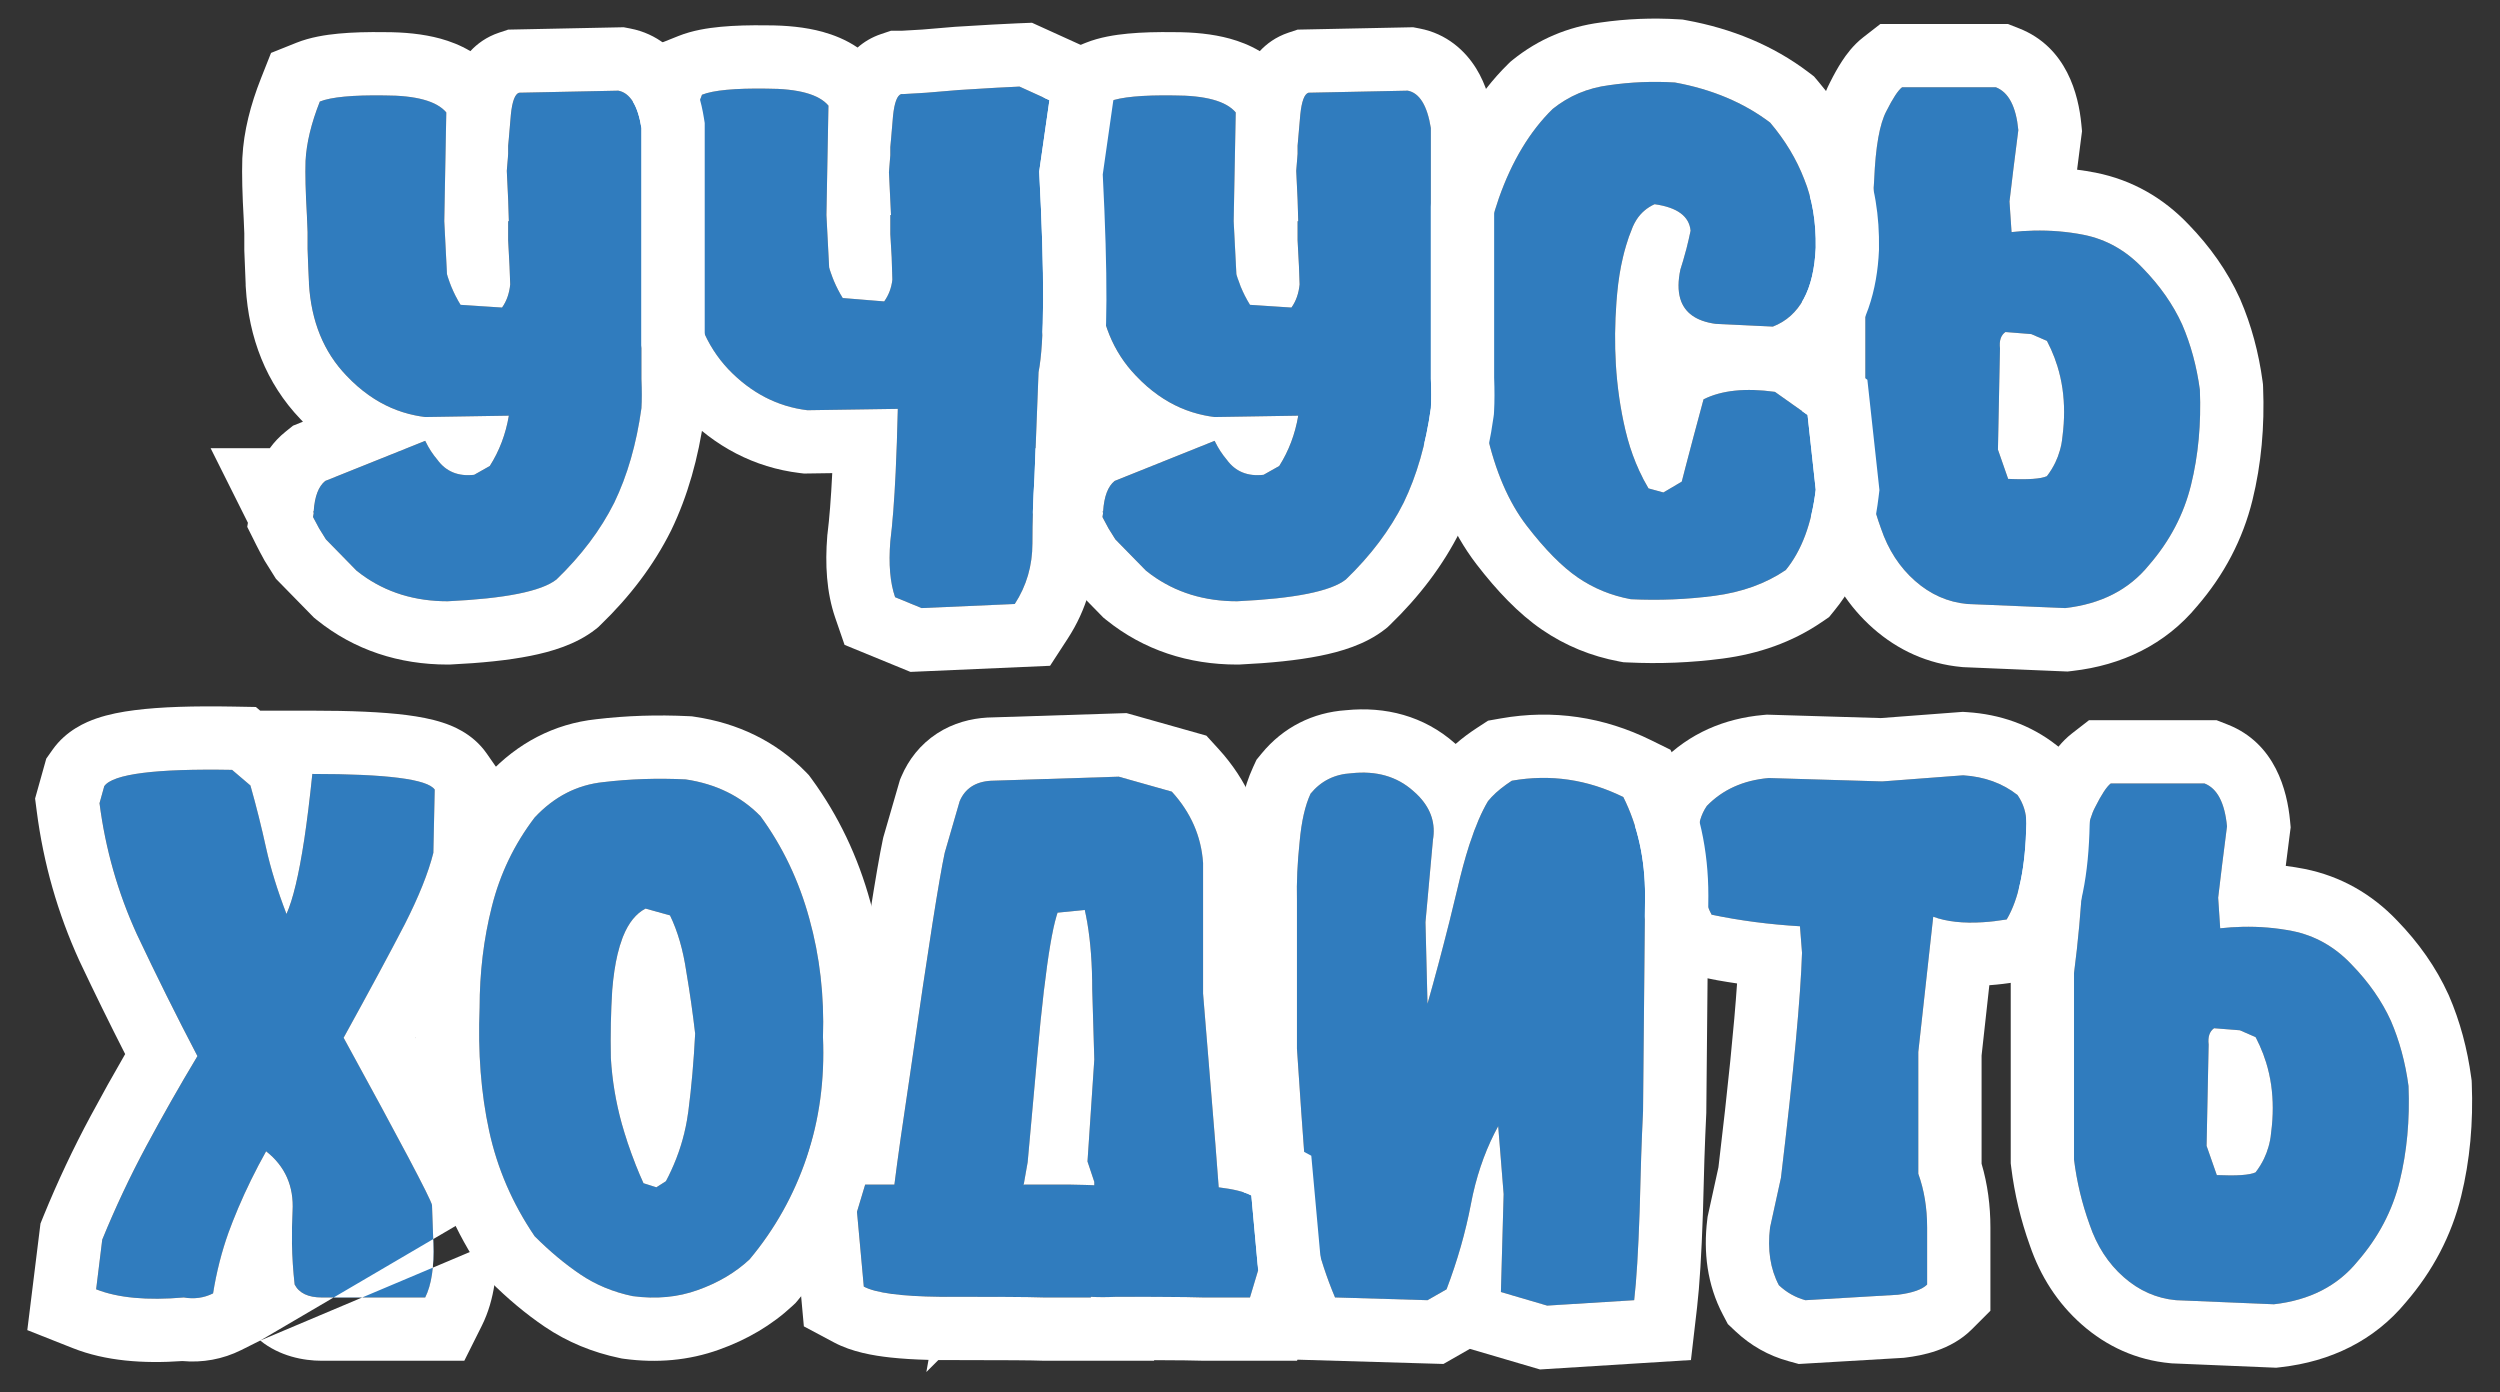
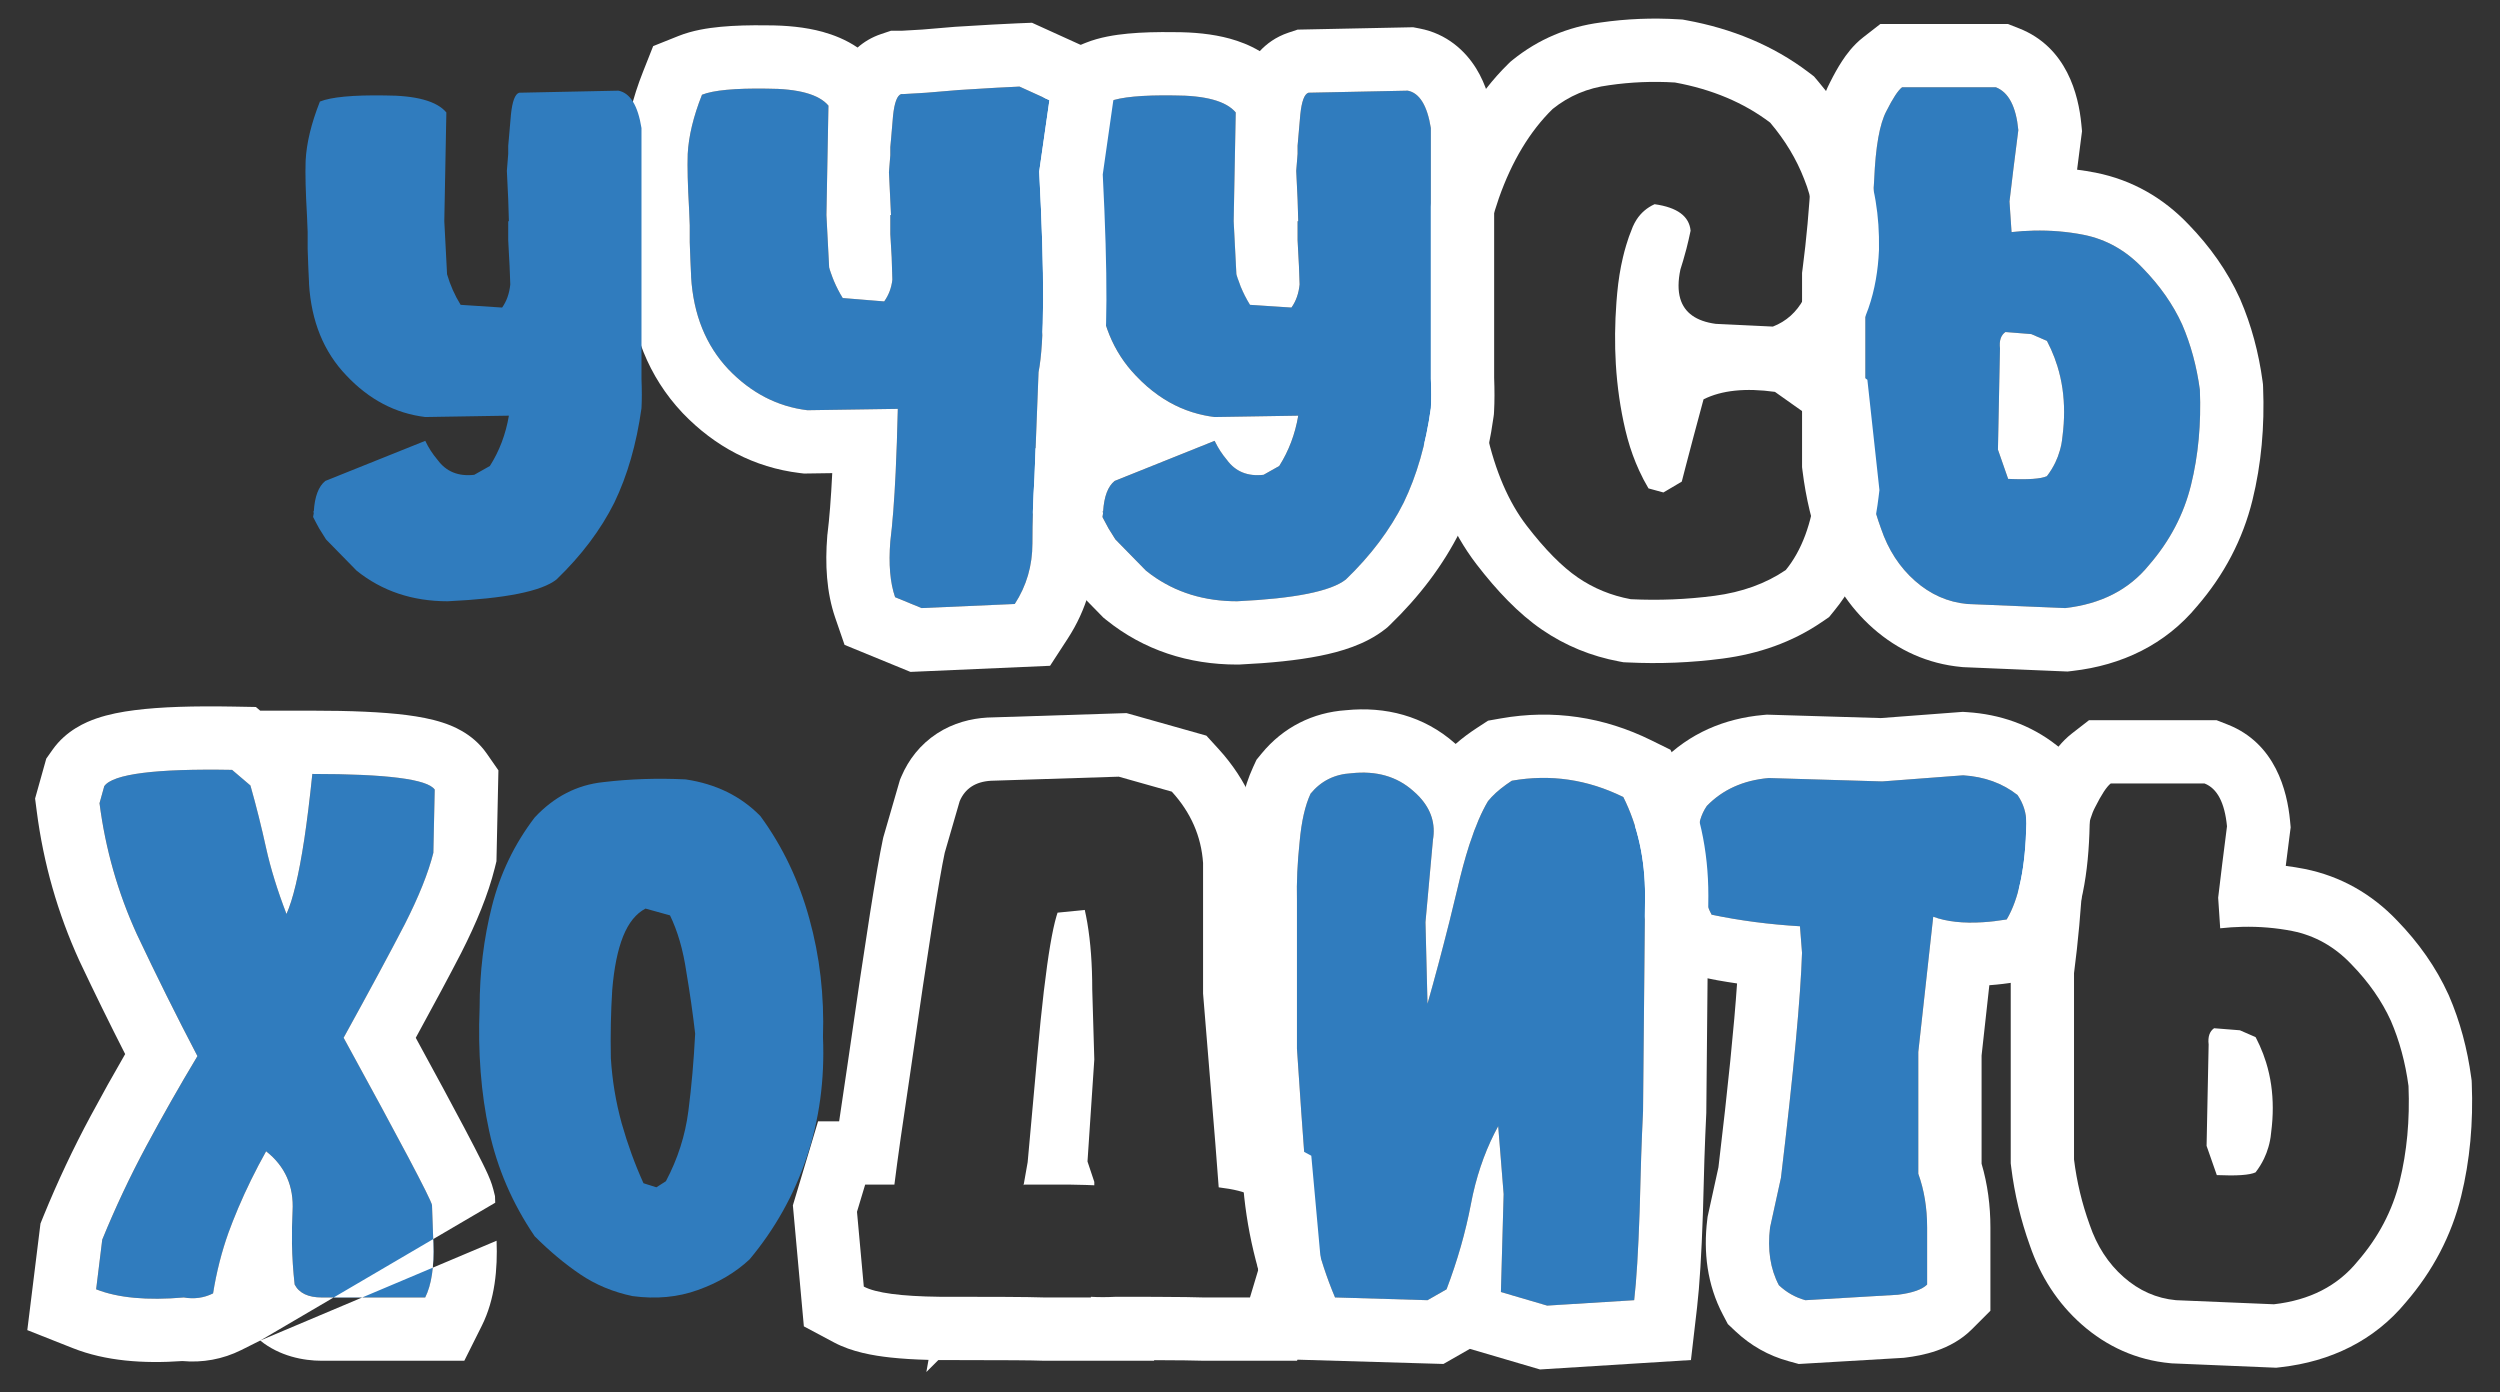
<svg xmlns="http://www.w3.org/2000/svg" width="79" height="44" viewBox="0 0 79 44" fill="none">
  <rect x="0" y="0" width="79" height="44" fill="#333333" stroke="none" />
-   <path d="M71.275 37.047C71.562 36.675 71.727 36.252 71.769 35.779C71.913 34.662 71.748 33.66 71.275 32.772L70.781 32.557L69.965 32.492C69.822 32.592 69.764 32.764 69.793 33.008L69.728 36.209L70.051 37.133C70.681 37.161 71.089 37.133 71.275 37.047ZM75.551 32.256C75.823 32.886 76.009 33.574 76.109 34.318C76.152 35.393 76.059 36.395 75.83 37.326C75.601 38.257 75.157 39.102 74.498 39.861C73.868 40.635 72.987 41.086 71.856 41.215L68.762 41.086C68.146 41.029 67.594 40.785 67.107 40.355C66.62 39.926 66.262 39.374 66.033 38.701C65.79 38.028 65.625 37.34 65.539 36.639V30.752C65.668 29.764 65.761 28.74 65.818 27.68C65.861 26.634 65.99 25.911 66.205 25.51C66.406 25.109 66.57 24.858 66.699 24.758H69.664C70.065 24.915 70.301 25.366 70.373 26.111C70.273 26.885 70.18 27.637 70.094 28.367L70.158 29.334C70.946 29.248 71.705 29.277 72.436 29.42C73.152 29.563 73.775 29.914 74.305 30.473C74.849 31.031 75.264 31.626 75.551 32.256Z" fill="#307CBE" />
  <path fill-rule="evenodd" clip-rule="evenodd" d="M72.436 29.42C71.922 29.319 71.394 29.275 70.852 29.288C70.623 29.293 70.392 29.308 70.158 29.334L70.094 28.367C70.134 28.023 70.176 27.673 70.22 27.319C70.269 26.922 70.32 26.52 70.373 26.111C70.301 25.366 70.065 24.915 69.664 24.758H66.699C66.57 24.858 66.406 25.109 66.205 25.51C65.99 25.911 65.861 26.634 65.818 27.68C65.761 28.74 65.668 29.764 65.539 30.752V36.639C65.625 37.34 65.79 38.028 66.033 38.701C66.262 39.374 66.62 39.926 67.107 40.355C67.594 40.785 68.146 41.029 68.762 41.086L71.856 41.215C72.987 41.086 73.868 40.635 74.498 39.861C75.157 39.102 75.601 38.257 75.83 37.326C76.059 36.395 76.152 35.393 76.109 34.318C76.009 33.574 75.823 32.886 75.551 32.256C75.264 31.626 74.849 31.031 74.305 30.473C73.775 29.914 73.152 29.563 72.436 29.42ZM75.746 29.086C74.95 28.251 73.967 27.687 72.828 27.459L72.82 27.457C72.625 27.419 72.428 27.387 72.23 27.362C72.271 27.035 72.313 26.704 72.356 26.368L72.385 26.145L72.364 25.92C72.275 25.001 71.908 23.491 70.395 22.896L70.043 22.758H66.013L65.471 23.179C65.145 23.433 64.927 23.74 64.808 23.923C64.671 24.131 64.544 24.362 64.427 24.595C63.99 25.43 63.864 26.547 63.821 27.584C63.766 28.592 63.677 29.562 63.556 30.493L63.539 30.622V36.761L63.554 36.882C63.658 37.729 63.856 38.557 64.146 39.364C64.477 40.328 65.016 41.178 65.784 41.855C66.572 42.55 67.517 42.979 68.576 43.077L68.627 43.082L71.927 43.22L72.082 43.202C73.642 43.024 75.022 42.37 76.028 41.15C76.874 40.168 77.466 39.049 77.772 37.804C78.051 36.67 78.157 35.478 78.108 34.238L78.104 34.145L78.091 34.051C77.969 33.142 77.738 32.276 77.387 31.463L77.379 31.445L77.371 31.428C76.98 30.567 76.427 29.787 75.746 29.086ZM69.728 36.209L70.051 37.133C70.681 37.161 71.089 37.133 71.275 37.047C71.382 36.909 71.471 36.764 71.544 36.612C71.6 36.495 71.646 36.374 71.682 36.248C71.702 36.18 71.719 36.111 71.732 36.041C71.739 36.006 71.745 35.97 71.751 35.934C71.758 35.883 71.765 35.831 71.769 35.779C71.837 35.255 71.836 34.756 71.768 34.282C71.733 34.038 71.679 33.801 71.608 33.57C71.552 33.389 71.485 33.213 71.407 33.04C71.376 32.969 71.342 32.899 71.306 32.83C71.296 32.81 71.286 32.791 71.275 32.772L70.781 32.557L69.965 32.492C69.822 32.592 69.764 32.764 69.793 33.008L69.728 36.209Z" fill="white" />
  <path d="M57.051 41.086C56.736 41 56.457 40.842 56.213 40.613C55.941 40.098 55.848 39.489 55.934 38.787L56.278 37.219C56.679 33.867 56.901 31.497 56.944 30.107L56.88 29.27C55.906 29.212 54.974 29.09 54.087 28.904C53.743 28.245 53.599 27.422 53.657 26.434C53.657 26.061 53.75 25.739 53.936 25.467C54.437 24.951 55.089 24.658 55.891 24.586L59.479 24.693L62.036 24.5C62.709 24.543 63.282 24.751 63.755 25.123C63.941 25.395 64.034 25.696 64.034 26.025C64.005 27.4 63.797 28.41 63.411 29.055C62.451 29.212 61.678 29.184 61.09 28.969L60.618 33.244V37.09C60.804 37.605 60.897 38.171 60.897 38.787C60.897 39.389 60.897 39.99 60.897 40.592C60.739 40.749 60.431 40.857 59.973 40.914L57.051 41.086Z" fill="#307CBE" />
  <path fill-rule="evenodd" clip-rule="evenodd" d="M56.841 43.102L56.525 43.015C55.886 42.841 55.319 42.518 54.843 42.07L54.6 41.841L54.445 41.547C53.945 40.599 53.824 39.563 53.949 38.544L53.96 38.451L54.303 36.885C54.607 34.339 54.8 32.412 54.891 31.077C54.48 31.017 54.075 30.945 53.676 30.862L52.751 30.668L52.313 29.829C51.764 28.776 51.593 27.584 51.657 26.37C51.668 25.669 51.856 24.965 52.285 24.337L52.382 24.196L52.502 24.073C53.377 23.172 54.495 22.703 55.713 22.594L55.832 22.583L59.433 22.691L62.024 22.495L62.163 22.504C63.19 22.57 64.163 22.899 64.992 23.552L65.232 23.741L65.405 23.994C65.819 24.598 66.034 25.292 66.034 26.025V26.046L66.033 26.067C66.002 27.544 65.786 28.983 65.126 30.084L64.649 30.878L63.735 31.028C63.446 31.076 63.154 31.112 62.863 31.133L62.618 33.354V36.773C62.809 37.422 62.897 38.097 62.897 38.787V41.42L62.311 42.006C61.643 42.674 60.73 42.835 60.221 42.899L60.156 42.907L56.841 43.102ZM60.618 37.09V33.244L61.09 28.969C61.516 29.125 62.04 29.182 62.661 29.142C62.897 29.127 63.147 29.098 63.411 29.055C63.797 28.41 64.005 27.4 64.034 26.025C64.034 25.696 63.941 25.395 63.754 25.123C63.282 24.751 62.709 24.543 62.036 24.5L59.479 24.693L55.891 24.586C55.089 24.657 54.437 24.951 53.936 25.467C53.75 25.739 53.657 26.061 53.657 26.433C53.599 27.422 53.743 28.245 54.087 28.904C54.974 29.09 55.906 29.212 56.879 29.27L56.944 30.107C56.901 31.497 56.679 33.867 56.278 37.219L55.934 38.787C55.848 39.489 55.941 40.098 56.213 40.613C56.457 40.842 56.736 41 57.051 41.086L59.973 40.914C60.431 40.857 60.739 40.749 60.897 40.592V38.787C60.897 38.171 60.804 37.605 60.618 37.09Z" fill="white" />
  <path d="M48.89 41.258L47.429 40.828L47.515 37.734L47.343 35.586C46.942 36.316 46.656 37.133 46.484 38.035C46.312 38.937 46.054 39.84 45.711 40.742L45.109 41.086L42.187 41C41.657 39.739 41.349 38.443 41.263 37.111C41.163 35.779 41.07 34.454 40.984 33.137V28.453C40.97 27.88 40.998 27.257 41.07 26.584C41.127 25.954 41.242 25.452 41.414 25.08C41.743 24.679 42.173 24.464 42.703 24.435C43.491 24.349 44.142 24.536 44.658 24.994C45.173 25.438 45.381 25.954 45.281 26.541L45.045 29.14L45.109 31.719C45.438 30.558 45.754 29.348 46.054 28.088C46.341 26.842 46.663 25.918 47.021 25.316C47.193 25.101 47.444 24.887 47.773 24.672C48.991 24.457 50.165 24.629 51.297 25.187C51.755 26.104 51.984 27.142 51.984 28.303L51.92 35.113C51.877 35.987 51.841 37.047 51.812 38.293C51.769 39.539 51.712 40.47 51.64 41.086L48.89 41.258Z" fill="#307CBE" />
  <path fill-rule="evenodd" clip-rule="evenodd" d="M48.664 43.275L46.448 42.624L45.613 43.101L40.842 42.961L40.343 41.775C39.731 40.317 39.37 38.807 39.268 37.251C39.168 35.916 39.074 34.587 38.988 33.266L38.984 33.201V28.477C38.969 27.815 39.002 27.117 39.08 26.387C39.148 25.644 39.295 24.898 39.598 24.241L39.705 24.009L39.868 23.81C40.55 22.98 41.485 22.513 42.538 22.442C43.772 22.319 44.988 22.617 45.975 23.488C45.983 23.495 45.99 23.502 45.998 23.509C46.216 23.317 46.448 23.148 46.681 22.996L47.023 22.773L47.425 22.702C49.072 22.411 50.677 22.651 52.182 23.394L52.785 23.691L53.085 24.293C53.7 25.522 53.984 26.873 53.984 28.302V28.312L53.919 35.171L53.917 35.211C53.875 36.062 53.84 37.103 53.812 38.339L53.811 38.35L53.811 38.361C53.768 39.619 53.708 40.617 53.627 41.316L53.434 42.977L48.664 43.275ZM47.136 25.185C47.094 25.229 47.056 25.272 47.021 25.316C46.819 25.656 46.627 26.1 46.448 26.647C46.438 26.676 46.429 26.705 46.419 26.735C46.292 27.133 46.17 27.584 46.054 28.087C45.971 28.436 45.887 28.78 45.802 29.121C45.794 29.15 45.787 29.178 45.78 29.207C45.563 30.069 45.34 30.906 45.109 31.718L45.045 29.14L45.281 26.541C45.367 26.036 45.226 25.585 44.858 25.186C44.797 25.12 44.731 25.056 44.658 24.994C44.142 24.535 43.491 24.349 42.703 24.435C42.173 24.464 41.743 24.679 41.414 25.08C41.242 25.452 41.127 25.953 41.07 26.584C40.998 27.257 40.97 27.88 40.984 28.453V33.136C41.07 34.454 41.163 35.779 41.263 37.111C41.349 38.443 41.657 39.739 42.187 40.999L45.109 41.086L45.711 40.742C46.054 39.839 46.312 38.937 46.484 38.035C46.498 37.96 46.513 37.886 46.529 37.813C46.537 37.778 46.544 37.742 46.552 37.707C46.728 36.934 46.992 36.227 47.343 35.586L47.515 37.734L47.429 40.828L48.89 41.257L51.64 41.086C51.712 40.47 51.769 39.539 51.812 38.292C51.841 37.046 51.877 35.986 51.92 35.113L51.984 28.302C51.984 27.142 51.755 26.104 51.297 25.187C50.165 24.628 48.991 24.457 47.773 24.671C47.511 24.843 47.298 25.014 47.136 25.185Z" fill="white" />
-   <path d="M32.367 37.434H33.828C33.971 37.434 34.222 37.441 34.58 37.455V37.348L34.365 36.703L34.58 33.48L34.516 31.268C34.516 30.294 34.437 29.456 34.279 28.754L33.42 28.84C33.205 29.47 32.99 30.988 32.775 33.395L32.475 36.725L32.346 37.455L32.367 37.434ZM39.543 37.777L39.758 40.141L39.5 41H38.039C37.71 40.986 36.779 40.978 35.246 40.978C34.974 40.993 34.716 40.993 34.473 40.978V41H33.012C32.682 40.986 31.759 40.978 30.24 40.978C28.708 40.993 27.727 40.885 27.297 40.656L27.082 38.293L27.34 37.434H28.264C28.364 36.632 28.529 35.471 28.758 33.953C29.059 31.862 29.295 30.272 29.467 29.184C29.639 28.095 29.768 27.35 29.854 26.949L30.326 25.316C30.498 24.915 30.828 24.701 31.314 24.672L35.353 24.543L37.029 25.016C37.631 25.674 37.96 26.426 38.018 27.271V31.396C38.147 32.972 38.275 34.547 38.404 36.123L38.512 37.52C38.984 37.577 39.328 37.663 39.543 37.777Z" fill="#307CBE" />
  <path fill-rule="evenodd" clip-rule="evenodd" d="M32.474 36.725L32.345 37.455L32.367 37.434H33.828C33.928 37.434 34.083 37.437 34.29 37.444C34.318 37.445 34.347 37.446 34.377 37.447C34.441 37.45 34.508 37.452 34.58 37.455V37.348L34.365 36.703L34.58 33.48L34.515 31.268C34.515 30.475 34.463 29.773 34.359 29.16C34.335 29.02 34.308 28.885 34.279 28.754L33.419 28.84C33.407 28.875 33.395 28.914 33.383 28.955C33.253 29.398 33.122 30.169 32.992 31.268C32.99 31.282 32.988 31.297 32.986 31.312C32.917 31.902 32.847 32.585 32.778 33.36C32.777 33.372 32.776 33.383 32.775 33.395L32.474 36.725ZM31.647 40.981C31.255 40.98 30.786 40.979 30.24 40.979C30.049 40.98 29.866 40.98 29.692 40.978C28.471 40.964 27.672 40.857 27.296 40.656L27.081 38.293L27.339 37.434H28.263C28.363 36.632 28.528 35.471 28.757 33.953C29.058 31.862 29.294 30.272 29.466 29.184C29.638 28.095 29.767 27.35 29.853 26.949L30.326 25.317C30.497 24.915 30.827 24.701 31.314 24.672L35.353 24.543L37.029 25.016C37.63 25.674 37.96 26.427 38.017 27.271V31.396L38.404 36.123L38.511 37.52C38.984 37.577 39.328 37.663 39.542 37.777L39.757 40.141L39.499 41H38.038C37.809 40.99 37.287 40.984 36.472 40.98C36.118 40.979 35.71 40.979 35.246 40.979C34.973 40.993 34.716 40.993 34.472 40.979V41H33.011C32.9 40.995 32.72 40.991 32.472 40.988C32.251 40.985 31.976 40.983 31.647 40.981ZM36.472 42.981V43H32.968L32.924 42.998C32.65 42.986 31.782 42.979 30.249 42.979C30.043 42.98 29.844 42.98 29.651 42.978L29.273 43.356L29.341 42.972C28.901 42.961 28.498 42.936 28.137 42.897C27.599 42.838 26.925 42.725 26.355 42.421L25.402 41.913L25.055 38.089L25.851 35.434H26.517C26.593 34.907 26.68 34.316 26.779 33.661C27.079 31.571 27.317 29.973 27.491 28.872C27.662 27.788 27.799 26.992 27.897 26.53L27.912 26.461L28.439 24.642L28.487 24.529C28.711 24.006 29.078 23.526 29.609 23.179C30.128 22.841 30.688 22.705 31.197 22.675L31.223 22.674L35.598 22.534L38.121 23.246L38.506 23.667C39.395 24.641 39.923 25.814 40.013 27.136L40.017 27.204V31.315L40.398 35.969C40.427 35.983 40.455 35.998 40.484 36.013L41.437 36.521L41.784 40.345L40.987 43H37.995L37.952 42.998C37.76 42.99 37.275 42.984 36.472 42.981Z" fill="white" />
  <path d="M19.99 40.957C19.374 40.828 18.823 40.599 18.336 40.269C17.849 39.94 17.369 39.539 16.896 39.066C16.195 38.035 15.715 36.925 15.457 35.736C15.199 34.547 15.099 33.251 15.156 31.848C15.156 30.73 15.285 29.663 15.543 28.646C15.801 27.615 16.252 26.677 16.896 25.832C17.512 25.173 18.236 24.801 19.066 24.715C19.912 24.614 20.778 24.586 21.666 24.629C22.626 24.772 23.413 25.159 24.029 25.789C24.731 26.748 25.247 27.83 25.576 29.033C25.906 30.222 26.049 31.468 26.006 32.771C26.063 34.118 25.891 35.385 25.49 36.574C25.089 37.763 24.488 38.837 23.686 39.797C23.241 40.212 22.697 40.534 22.053 40.764C21.422 40.993 20.735 41.057 19.99 40.957ZM21.043 37.326C21.415 36.624 21.652 35.886 21.752 35.113C21.852 34.34 21.924 33.523 21.967 32.664C21.895 32.034 21.802 31.382 21.688 30.709C21.587 30.021 21.415 29.427 21.172 28.926L20.398 28.711C20.098 28.868 19.861 29.162 19.689 29.592C19.518 30.021 19.403 30.587 19.346 31.289C19.303 31.976 19.288 32.693 19.303 33.437C19.346 34.139 19.46 34.827 19.646 35.5C19.833 36.159 20.062 36.789 20.334 37.39L20.742 37.519L21.043 37.326Z" fill="#307CBE" />
-   <path fill-rule="evenodd" clip-rule="evenodd" d="M19.651 42.929L19.581 42.914C18.728 42.736 17.932 42.411 17.215 41.926C16.61 41.516 16.033 41.031 15.482 40.48L15.349 40.347L15.243 40.191C14.4 38.953 13.816 37.606 13.502 36.16C13.206 34.794 13.097 33.339 13.156 31.806C13.159 30.55 13.306 29.332 13.604 28.158C13.927 26.864 14.497 25.679 15.306 24.619L15.367 24.539L15.435 24.466C16.349 23.489 17.501 22.87 18.845 22.727C19.8 22.614 20.773 22.583 21.763 22.631L21.863 22.636L21.961 22.651C23.306 22.851 24.508 23.417 25.46 24.391L25.559 24.493L25.644 24.608C26.496 25.773 27.114 27.077 27.504 28.502C27.884 29.872 28.048 31.295 28.007 32.762C28.064 34.309 27.863 35.798 27.385 37.213C26.905 38.636 26.182 39.929 25.22 41.079L25.141 41.173L25.052 41.257C24.385 41.881 23.598 42.336 22.729 42.646C21.762 42.996 20.747 43.077 19.723 42.939L19.651 42.929ZM22.053 40.764C22.697 40.534 23.241 40.212 23.686 39.797C24.488 38.837 25.089 37.763 25.49 36.574C25.891 35.385 26.063 34.118 26.006 32.771C26.049 31.468 25.906 30.222 25.576 29.033C25.247 27.83 24.731 26.748 24.029 25.789C23.413 25.159 22.626 24.772 21.666 24.629C20.778 24.586 19.912 24.614 19.066 24.715C18.236 24.801 17.512 25.173 16.896 25.832C16.252 26.677 15.801 27.615 15.543 28.646C15.285 29.663 15.156 30.73 15.156 31.848C15.099 33.251 15.199 34.547 15.457 35.736C15.715 36.925 16.195 38.035 16.896 39.066C17.369 39.539 17.849 39.94 18.336 40.269C18.823 40.599 19.374 40.828 19.99 40.957C20.735 41.057 21.422 40.993 22.053 40.764ZM21.688 30.709C21.802 31.382 21.895 32.034 21.967 32.664C21.924 33.523 21.852 34.34 21.752 35.113C21.739 35.211 21.724 35.308 21.707 35.405C21.611 35.953 21.444 36.484 21.207 36.995C21.156 37.106 21.101 37.217 21.043 37.326L20.742 37.519L20.334 37.39C20.25 37.204 20.169 37.014 20.093 36.822C20 36.586 19.913 36.347 19.831 36.103C19.797 36 19.764 35.896 19.732 35.791C19.703 35.695 19.674 35.597 19.646 35.5C19.645 35.494 19.643 35.487 19.641 35.481C19.458 34.814 19.345 34.133 19.303 33.437C19.288 32.693 19.303 31.976 19.346 31.289C19.381 30.859 19.437 30.48 19.515 30.153C19.558 29.972 19.608 29.808 19.664 29.658C19.672 29.636 19.681 29.613 19.689 29.592C19.861 29.162 20.098 28.868 20.398 28.711L21.172 28.926C21.415 29.427 21.587 30.021 21.688 30.709Z" fill="white" />
  <path d="M5.811 41C4.65 41.1 3.727 41.014 3.039 40.742L3.232 39.173C3.648 38.157 4.113 37.168 4.629 36.209C5.145 35.249 5.682 34.304 6.24 33.373C5.581 32.112 4.944 30.83 4.328 29.527C3.727 28.209 3.333 26.827 3.146 25.381L3.297 24.843C3.569 24.457 4.915 24.285 7.336 24.328L7.916 24.822C8.102 25.481 8.267 26.14 8.41 26.798C8.553 27.443 8.768 28.138 9.055 28.882C9.37 28.181 9.642 26.705 9.871 24.457C12.22 24.457 13.509 24.621 13.738 24.951L13.695 26.949C13.538 27.579 13.237 28.331 12.793 29.205C12.349 30.064 11.704 31.26 10.859 32.793C12.664 36.087 13.595 37.849 13.652 38.078L13.695 39.281C13.724 40.026 13.638 40.599 13.438 41H10.172C9.742 41 9.456 40.864 9.312 40.591C9.227 39.832 9.205 39.059 9.248 38.271C9.291 37.483 9.012 36.853 8.41 36.38C7.995 37.125 7.644 37.863 7.357 38.593C7.071 39.309 6.863 40.069 6.734 40.871C6.448 41.014 6.14 41.057 5.811 41Z" fill="#307CBE" />
  <path fill-rule="evenodd" clip-rule="evenodd" d="M7.225 38.938C7.005 39.552 6.841 40.196 6.733 40.871C6.446 41.014 6.138 41.057 5.809 41C4.649 41.1 3.725 41.014 3.038 40.742L3.231 39.173C3.646 38.157 4.112 37.168 4.627 36.209C5.143 35.249 5.68 34.304 6.239 33.373C5.58 32.112 4.942 30.83 4.327 29.527C3.725 28.209 3.331 26.827 3.145 25.381L3.295 24.843C3.567 24.457 4.914 24.285 7.334 24.328L7.914 24.822C8.101 25.481 8.265 26.14 8.409 26.799C8.552 27.443 8.767 28.138 9.053 28.882C9.258 28.427 9.444 27.645 9.613 26.537C9.613 26.535 9.613 26.533 9.614 26.531C9.704 25.934 9.789 25.242 9.87 24.457C12.219 24.457 13.508 24.621 13.737 24.951L13.694 26.949C13.536 27.579 13.235 28.331 12.791 29.205C12.347 30.064 11.703 31.26 10.858 32.793C12.662 36.087 13.594 37.849 13.651 38.078L13.694 39.281C13.722 40.026 13.636 40.599 13.436 41H10.17C9.741 41 9.454 40.864 9.311 40.591C9.263 40.165 9.235 39.735 9.227 39.3C9.221 38.96 9.228 38.617 9.246 38.271C9.289 37.483 9.01 36.853 8.409 36.38C8.072 36.984 7.778 37.583 7.526 38.177C7.467 38.316 7.41 38.455 7.356 38.593C7.31 38.707 7.267 38.822 7.225 38.938ZM8.223 42.361L7.627 42.66C7.034 42.956 6.397 43.067 5.763 43.009C4.53 43.096 3.335 43.011 2.301 42.601L0.863 42.032L1.279 38.664L1.379 38.417C1.821 37.336 2.316 36.284 2.866 35.262C3.219 34.604 3.582 33.953 3.955 33.309C3.464 32.345 2.985 31.369 2.518 30.381L2.513 30.369L2.507 30.358C1.822 28.856 1.373 27.28 1.161 25.636L1.109 25.233L1.462 23.973L1.66 23.692C2.098 23.07 2.73 22.813 3.048 22.703C3.433 22.57 3.852 22.492 4.256 22.441C5.071 22.336 6.125 22.306 7.37 22.328L8.086 22.341L8.222 22.457H9.87C11.073 22.457 12.081 22.498 12.851 22.596C13.231 22.645 13.626 22.716 13.985 22.833C14.245 22.917 14.924 23.155 15.379 23.809L15.75 24.343L15.688 27.216L15.634 27.434C15.427 28.264 15.056 29.163 14.574 30.111L14.568 30.123C14.212 30.813 13.734 31.704 13.138 32.795C13.788 33.986 14.302 34.938 14.678 35.65C14.913 36.096 15.101 36.458 15.235 36.729C15.302 36.864 15.363 36.989 15.412 37.099C15.413 37.101 15.414 37.104 15.416 37.107C15.445 37.172 15.536 37.374 15.591 37.593L15.642 37.797L15.649 38.006M15.692 39.207C15.726 40.09 15.644 41.056 15.225 41.894L14.672 43H10.17C9.584 43 8.834 42.855 8.223 42.361" fill="white" />
  <path d="M64.682 15.047C64.968 14.675 65.133 14.252 65.176 13.779C65.319 12.662 65.154 11.659 64.682 10.771L64.188 10.557L63.371 10.492C63.228 10.592 63.171 10.764 63.199 11.008L63.135 14.209L63.457 15.133C64.087 15.162 64.495 15.133 64.682 15.047ZM68.957 10.256C69.229 10.886 69.415 11.574 69.516 12.318C69.559 13.393 69.466 14.395 69.236 15.326C69.007 16.257 68.563 17.102 67.904 17.861C67.274 18.635 66.393 19.086 65.262 19.215L62.168 19.086C61.552 19.029 61.001 18.785 60.514 18.355C60.027 17.926 59.669 17.374 59.44 16.701C59.196 16.028 59.031 15.341 58.945 14.639V8.752C59.074 7.764 59.167 6.74 59.225 5.68C59.268 4.634 59.397 3.911 59.611 3.51C59.812 3.109 59.977 2.858 60.105 2.758H63.07C63.471 2.915 63.708 3.367 63.779 4.111C63.679 4.885 63.586 5.637 63.5 6.367L63.565 7.334C64.352 7.248 65.111 7.277 65.842 7.42C66.558 7.563 67.181 7.914 67.711 8.473C68.255 9.031 68.671 9.626 68.957 10.256Z" fill="#307CBE" />
  <path fill-rule="evenodd" clip-rule="evenodd" d="M65.842 7.42C65.328 7.319 64.8 7.275 64.258 7.288C64.029 7.293 63.798 7.308 63.565 7.334L63.5 6.367C63.541 6.023 63.583 5.673 63.626 5.319C63.675 4.923 63.726 4.52 63.779 4.111C63.708 3.367 63.471 2.915 63.07 2.758H60.105C59.977 2.858 59.812 3.109 59.611 3.51C59.397 3.911 59.268 4.634 59.225 5.68C59.167 6.74 59.074 7.764 58.945 8.752V14.639C59.031 15.341 59.196 16.028 59.44 16.701C59.669 17.374 60.027 17.926 60.514 18.355C61.001 18.785 61.552 19.029 62.168 19.086L65.262 19.215C66.393 19.086 67.274 18.635 67.904 17.861C68.563 17.102 69.007 16.257 69.236 15.326C69.466 14.395 69.559 13.393 69.516 12.318C69.415 11.574 69.229 10.886 68.957 10.256C68.671 9.626 68.255 9.031 67.711 8.473C67.181 7.914 66.558 7.563 65.842 7.42ZM69.152 7.086C68.356 6.251 67.373 5.687 66.234 5.459L66.227 5.457C66.031 5.419 65.834 5.387 65.636 5.362C65.677 5.035 65.719 4.704 65.763 4.368L65.792 4.145L65.77 3.92C65.682 3.001 65.314 1.491 63.802 0.896L63.449 0.758H59.419L58.878 1.179C58.551 1.433 58.334 1.74 58.214 1.923C58.077 2.131 57.95 2.362 57.833 2.595C57.397 3.43 57.27 4.547 57.227 5.584C57.172 6.592 57.084 7.562 56.962 8.493L56.945 8.622V14.761L56.96 14.882C57.064 15.729 57.262 16.557 57.553 17.364C57.884 18.328 58.423 19.178 59.19 19.855C59.978 20.55 60.923 20.979 61.983 21.077L62.034 21.082L65.334 21.22L65.488 21.202C67.048 21.024 68.428 20.37 69.434 19.15C70.28 18.168 70.872 17.049 71.178 15.804C71.457 14.67 71.564 13.478 71.514 12.238L71.51 12.145L71.498 12.052C71.375 11.143 71.144 10.276 70.793 9.463L70.786 9.446L70.778 9.428C70.386 8.567 69.834 7.787 69.152 7.086ZM63.135 14.209L63.457 15.133C64.087 15.162 64.495 15.133 64.682 15.047C64.788 14.909 64.877 14.764 64.95 14.612C65.006 14.495 65.052 14.374 65.088 14.248C65.108 14.18 65.125 14.111 65.139 14.041C65.145 14.006 65.152 13.97 65.157 13.934C65.165 13.883 65.171 13.832 65.176 13.779C65.243 13.255 65.242 12.756 65.174 12.282C65.139 12.038 65.085 11.801 65.014 11.57C64.958 11.389 64.892 11.213 64.814 11.04C64.782 10.97 64.748 10.899 64.712 10.83C64.702 10.81 64.692 10.791 64.682 10.771L64.188 10.557L63.371 10.492C63.228 10.592 63.171 10.764 63.199 11.008L63.135 14.209Z" fill="white" />
-   <path d="M51.533 18.935C50.917 18.821 50.358 18.592 49.857 18.248C49.356 17.904 48.819 17.36 48.246 16.615C47.673 15.87 47.25 14.889 46.978 13.672C46.706 12.454 46.613 11.172 46.699 9.826C46.742 8.609 46.964 7.42 47.365 6.26C47.78 5.085 48.346 4.147 49.062 3.445C49.578 3.03 50.172 2.779 50.845 2.693C51.533 2.593 52.228 2.564 52.929 2.607C54.104 2.822 55.106 3.245 55.937 3.875C56.41 4.433 56.768 5.028 57.011 5.658C57.269 6.288 57.391 7.012 57.377 7.828C57.319 9.16 56.868 9.991 56.023 10.32L54.218 10.234C53.259 10.105 52.886 9.532 53.101 8.515C53.23 8.114 53.338 7.706 53.423 7.291C53.38 6.832 53.001 6.553 52.285 6.453C51.97 6.596 51.741 6.832 51.597 7.162C51.34 7.778 51.175 8.48 51.103 9.267C51.032 10.041 51.017 10.786 51.06 11.502C51.103 12.218 51.203 12.913 51.361 13.586C51.519 14.259 51.762 14.875 52.092 15.433L52.564 15.562L53.144 15.219C53.373 14.331 53.603 13.464 53.832 12.619C54.405 12.332 55.157 12.254 56.088 12.383L57.119 13.113L57.377 15.476C57.248 16.551 56.933 17.396 56.431 18.012C55.801 18.441 55.049 18.713 54.175 18.828C53.302 18.942 52.421 18.978 51.533 18.935Z" fill="#307CBE" />
  <path fill-rule="evenodd" clip-rule="evenodd" d="M51.301 20.927L51.167 20.902C50.285 20.738 49.465 20.404 48.726 19.897C47.984 19.389 47.3 18.665 46.66 17.834C45.862 16.796 45.342 15.521 45.026 14.108C44.712 12.7 44.607 11.237 44.701 9.727C44.754 8.319 45.012 6.944 45.475 5.606L45.477 5.599L45.479 5.593C45.972 4.199 46.682 2.977 47.662 2.017L47.732 1.949L47.807 1.888C48.614 1.238 49.55 0.846 50.573 0.712C51.393 0.593 52.22 0.56 53.052 0.611L53.171 0.618L53.289 0.64C54.727 0.903 56.032 1.436 57.146 2.281L57.322 2.415L57.464 2.583C58.064 3.293 58.54 4.071 58.87 4.919C59.243 5.84 59.394 6.835 59.376 7.863L59.376 7.888L59.375 7.914C59.322 9.137 58.976 10.429 58.068 11.334L59.009 12.001L59.39 15.487L59.362 15.715C59.204 17.033 58.794 18.276 57.982 19.274L57.799 19.5L57.558 19.664C56.631 20.296 55.572 20.662 54.435 20.811C53.443 20.941 52.442 20.982 51.436 20.933L51.301 20.927ZM53.096 9.436C53.228 9.885 53.602 10.151 54.218 10.234L56.023 10.32C56.868 9.991 57.319 9.16 57.377 7.828C57.391 7.012 57.269 6.288 57.011 5.658C56.768 5.028 56.41 4.433 55.937 3.875C55.106 3.245 54.104 2.822 52.929 2.607C52.227 2.564 51.533 2.593 50.845 2.693C50.172 2.779 49.578 3.03 49.062 3.445C48.346 4.147 47.78 5.085 47.365 6.26C46.964 7.42 46.742 8.609 46.699 9.826C46.613 11.172 46.706 12.454 46.978 13.672C47.25 14.889 47.673 15.87 48.246 16.615C48.819 17.36 49.356 17.904 49.857 18.248C50.358 18.592 50.917 18.821 51.533 18.935C52.421 18.978 53.302 18.942 54.175 18.828C55.049 18.713 55.801 18.441 56.431 18.012C56.933 17.396 57.248 16.551 57.377 15.476L57.119 13.113L56.088 12.383C55.157 12.254 54.405 12.332 53.832 12.619C53.726 13.008 53.621 13.402 53.515 13.8C53.433 14.111 53.351 14.424 53.268 14.739C53.227 14.898 53.186 15.058 53.144 15.219L52.564 15.562L52.092 15.433C51.984 15.252 51.887 15.065 51.798 14.871C51.651 14.551 51.528 14.214 51.431 13.86C51.406 13.77 51.383 13.678 51.361 13.586C51.203 12.913 51.103 12.218 51.06 11.502C51.023 10.874 51.029 10.224 51.079 9.552C51.086 9.458 51.094 9.363 51.103 9.267C51.14 8.867 51.2 8.488 51.285 8.132C51.3 8.069 51.315 8.008 51.331 7.947C51.366 7.818 51.404 7.692 51.445 7.569C51.455 7.537 51.466 7.505 51.477 7.473C51.515 7.367 51.555 7.263 51.597 7.162C51.632 7.082 51.672 7.007 51.717 6.938C51.857 6.723 52.047 6.561 52.285 6.453C53.001 6.553 53.38 6.832 53.423 7.291C53.383 7.485 53.338 7.678 53.289 7.87C53.286 7.878 53.284 7.886 53.282 7.894C53.253 8.007 53.221 8.12 53.188 8.232C53.161 8.327 53.132 8.421 53.101 8.515C53.024 8.879 53.023 9.186 53.096 9.436Z" fill="white" />
  <path d="M45.216 4.047V11.975C45.231 12.333 45.231 12.641 45.216 12.898C45.059 14.03 44.772 15.025 44.357 15.885C43.927 16.744 43.319 17.553 42.531 18.312C42.058 18.685 40.912 18.914 39.093 19C37.976 19 37.016 18.678 36.214 18.033L35.248 17.045L35.14 16.873L35.033 16.701C34.961 16.572 34.897 16.451 34.839 16.336L34.861 16.207L34.839 16.164H34.861C34.889 15.691 35.011 15.369 35.226 15.197L38.384 13.93C38.484 14.145 38.613 14.345 38.771 14.531C39.043 14.904 39.43 15.061 39.931 15.004L40.425 14.725C40.726 14.252 40.927 13.722 41.027 13.135L38.384 13.178C37.439 13.063 36.608 12.626 35.892 11.867C35.176 11.122 34.782 10.156 34.71 8.967V8.924C34.696 8.666 34.682 8.315 34.667 7.871V7.334L34.646 6.818C34.603 6.074 34.589 5.493 34.603 5.078C34.632 4.52 34.782 3.896 35.054 3.209C35.412 3.066 36.093 3.001 37.095 3.016C38.098 3.016 38.749 3.195 39.05 3.553L38.986 6.99L39.072 8.666C39.172 9.01 39.315 9.332 39.502 9.633L40.812 9.719C40.955 9.518 41.041 9.275 41.07 8.988L41.048 8.408L41.027 8L41.005 7.592V6.99H41.027L41.005 6.303L40.962 5.4C40.977 5.243 40.991 5.064 41.005 4.863V4.605L41.027 4.369C41.056 4.025 41.077 3.775 41.091 3.617C41.134 3.202 41.22 2.973 41.349 2.93L44.486 2.865C44.858 2.937 45.102 3.331 45.216 4.047Z" fill="#307CBE" />
  <path fill-rule="evenodd" clip-rule="evenodd" d="M47.215 3.888V11.936C47.229 12.32 47.23 12.681 47.212 13.009L47.207 13.092L47.196 13.174C47.015 14.473 46.678 15.675 46.156 16.755L46.15 16.767L46.144 16.779C45.6 17.868 44.846 18.857 43.917 19.753L43.845 19.822L43.767 19.884C43.145 20.373 42.351 20.596 41.707 20.725C40.998 20.867 40.147 20.952 39.186 20.998L39.139 21H39.092C37.56 21 36.148 20.547 34.96 19.592L34.867 19.517L33.665 18.289L33.308 17.718L33.283 17.672C33.199 17.522 33.121 17.374 33.049 17.23L32.758 16.649L32.779 16.52L31.602 14.164H33.471C33.607 13.976 33.773 13.797 33.975 13.636L34.206 13.451L34.518 13.326C34.492 13.299 34.467 13.273 34.441 13.246C33.351 12.108 32.808 10.67 32.712 9.087L32.709 9.027V8.978C32.694 8.705 32.68 8.356 32.667 7.936L32.666 7.903V7.376L32.647 6.917C32.603 6.158 32.585 5.512 32.602 5.009L32.603 4.992L32.604 4.976C32.647 4.143 32.865 3.302 33.193 2.473L33.51 1.672L34.31 1.352C34.752 1.175 35.235 1.101 35.643 1.062C36.076 1.021 36.57 1.008 37.108 1.016C37.706 1.016 38.309 1.069 38.864 1.221C39.161 1.303 39.49 1.426 39.809 1.616C40.022 1.386 40.315 1.166 40.715 1.032L41.003 0.936L44.654 0.861L44.862 0.901C45.716 1.065 46.301 1.603 46.647 2.163C46.964 2.675 47.111 3.243 47.19 3.731L47.215 3.888ZM37.093 3.016C36.091 3.001 35.41 3.066 35.053 3.209C34.78 3.897 34.63 4.52 34.601 5.078C34.587 5.494 34.601 6.074 34.644 6.818L34.666 7.334V7.871C34.68 8.315 34.694 8.666 34.709 8.924V8.967C34.78 10.156 35.174 11.122 35.89 11.867C36.116 12.107 36.353 12.314 36.602 12.489C37.051 12.806 37.537 13.018 38.06 13.125C38.166 13.147 38.273 13.165 38.383 13.178L41.025 13.135C40.925 13.722 40.724 14.252 40.424 14.725L39.929 15.004C39.428 15.061 39.041 14.904 38.769 14.531C38.618 14.353 38.494 14.161 38.395 13.956C38.391 13.948 38.387 13.939 38.383 13.93L35.224 15.197C35.011 15.368 34.89 15.686 34.86 16.153C34.86 16.157 34.859 16.16 34.859 16.164H34.838L34.859 16.207L34.838 16.336C34.845 16.35 34.852 16.364 34.859 16.379C34.911 16.481 34.968 16.588 35.031 16.701L35.246 17.045L36.213 18.033C36.269 18.078 36.326 18.122 36.384 18.164C37.15 18.721 38.053 19 39.092 19C40.91 18.914 42.056 18.685 42.529 18.312C43.317 17.553 43.925 16.744 44.355 15.885C44.771 15.025 45.057 14.03 45.215 12.899C45.229 12.641 45.229 12.333 45.215 11.975V4.047C45.1 3.331 44.856 2.937 44.484 2.865L41.347 2.93C41.218 2.973 41.133 3.202 41.09 3.617C41.077 3.754 41.059 3.961 41.036 4.238C41.032 4.28 41.029 4.324 41.025 4.369L41.004 4.605V4.863C41.001 4.907 40.998 4.949 40.994 4.99C40.983 5.14 40.972 5.277 40.961 5.4L41.004 6.303L41.025 6.99H41.004V7.592L41.047 8.408L41.068 8.988C41.068 8.989 41.068 8.99 41.068 8.99C41.039 9.276 40.953 9.519 40.81 9.719L39.5 9.633C39.386 9.449 39.288 9.257 39.206 9.057C39.171 8.97 39.139 8.882 39.109 8.792C39.103 8.774 39.097 8.755 39.091 8.736C39.084 8.712 39.077 8.689 39.07 8.666L38.984 6.99L39.049 3.553C38.748 3.195 38.096 3.016 37.093 3.016Z" fill="white" />
  <path d="M33.162 3.166L32.839 5.422C33.011 8.716 33.004 10.829 32.818 11.76L32.689 15.09C32.646 15.792 32.624 16.486 32.624 17.174C32.624 17.876 32.438 18.513 32.066 19.086L29.123 19.215L28.285 18.871C28.127 18.413 28.077 17.826 28.134 17.109C28.249 16.193 28.328 14.796 28.371 12.92L25.513 12.963C24.568 12.848 23.737 12.419 23.021 11.674C22.305 10.915 21.911 9.941 21.839 8.752V8.709C21.825 8.451 21.811 8.1 21.796 7.656V7.119L21.775 6.604C21.732 5.859 21.718 5.279 21.732 4.863C21.761 4.305 21.911 3.682 22.183 2.994C22.541 2.851 23.221 2.786 24.224 2.801C25.227 2.801 25.878 2.98 26.179 3.338L26.115 6.797L26.201 8.451C26.301 8.795 26.444 9.117 26.63 9.418L27.941 9.525C28.084 9.325 28.17 9.096 28.199 8.838L28.177 8.129L28.156 7.764L28.134 7.398V6.797H28.156L28.134 6.346L28.091 5.443C28.106 5.271 28.12 5.092 28.134 4.906V4.648L28.156 4.412C28.184 4.068 28.206 3.818 28.22 3.66C28.263 3.245 28.349 3.016 28.478 2.973H28.564C28.75 2.958 28.986 2.944 29.273 2.93C29.631 2.901 29.975 2.872 30.304 2.844C31.221 2.786 31.858 2.751 32.216 2.736L33.162 3.166Z" fill="#307CBE" />
  <path fill-rule="evenodd" clip-rule="evenodd" d="M35.353 1.965L34.847 5.513C34.927 7.093 34.967 8.419 34.963 9.484C34.959 10.462 34.921 11.324 34.811 11.978L34.687 15.19L34.685 15.212C34.645 15.874 34.624 16.528 34.624 17.174C34.624 18.251 34.332 19.269 33.743 20.176L33.182 21.039L28.77 21.232L26.688 20.378L26.393 19.521C26.114 18.709 26.071 17.819 26.141 16.95L26.144 16.905L26.15 16.861C26.208 16.394 26.259 15.76 26.299 14.951L25.407 14.964L25.273 14.948C23.83 14.773 22.586 14.107 21.579 13.06L21.573 13.053L21.566 13.046C20.483 11.898 19.939 10.459 19.843 8.872L19.839 8.812V8.763C19.825 8.49 19.811 8.141 19.797 7.721L19.796 7.688V7.161L19.777 6.702C19.734 5.943 19.716 5.297 19.733 4.794L19.734 4.777L19.735 4.761C19.777 3.928 19.995 3.086 20.323 2.258L20.64 1.457L21.44 1.137C21.883 0.96 22.365 0.886 22.773 0.847C23.207 0.806 23.701 0.793 24.239 0.801C24.837 0.801 25.439 0.854 25.995 1.006C26.341 1.102 26.732 1.253 27.1 1.503C27.293 1.332 27.538 1.178 27.846 1.075L28.154 0.972H28.49C28.677 0.959 28.895 0.946 29.143 0.934C29.486 0.906 29.815 0.879 30.131 0.851L30.155 0.849L30.179 0.847C31.095 0.79 31.753 0.753 32.136 0.738L32.611 0.719L35.353 1.965ZM21.775 6.603L21.796 7.119V7.656C21.811 8.1 21.825 8.451 21.839 8.709V8.752C21.911 9.941 22.305 10.915 23.021 11.674C23.737 12.418 24.568 12.848 25.513 12.963L28.371 12.92C28.354 13.662 28.331 14.329 28.303 14.921C28.26 15.826 28.203 16.555 28.134 17.109C28.077 17.825 28.127 18.413 28.285 18.871L29.122 19.215L32.066 19.086C32.438 18.513 32.624 17.875 32.624 17.174C32.624 16.486 32.646 15.791 32.689 15.09L32.818 11.76C33.004 10.829 33.011 8.716 32.839 5.422L33.162 3.166L32.216 2.736C31.858 2.75 31.221 2.786 30.304 2.844C29.975 2.872 29.631 2.901 29.273 2.93C28.986 2.944 28.75 2.958 28.564 2.972H28.478C28.349 3.015 28.263 3.245 28.22 3.66C28.207 3.808 28.187 4.04 28.161 4.354C28.159 4.373 28.157 4.392 28.156 4.412L28.134 4.648V4.906C28.12 5.092 28.106 5.271 28.091 5.443L28.156 6.797H28.134V7.398L28.177 8.129L28.199 8.838C28.17 9.096 28.084 9.325 27.941 9.525L26.63 9.418C26.526 9.25 26.436 9.075 26.358 8.893C26.321 8.804 26.286 8.714 26.255 8.622C26.245 8.594 26.236 8.567 26.227 8.539C26.218 8.51 26.209 8.48 26.201 8.451L26.115 6.797L26.179 3.338C25.878 2.98 25.227 2.801 24.224 2.801C23.221 2.786 22.541 2.851 22.183 2.994C21.911 3.681 21.761 4.305 21.732 4.863C21.718 5.278 21.732 5.859 21.775 6.603Z" fill="white" />
  <path d="M20.271 4.047V11.975C20.285 12.333 20.285 12.641 20.271 12.898C20.113 14.03 19.827 15.025 19.412 15.885C18.982 16.744 18.373 17.553 17.585 18.312C17.113 18.685 15.967 18.914 14.148 19C13.031 19 12.071 18.678 11.269 18.033L10.302 17.045L10.195 16.873L10.087 16.701C10.016 16.572 9.951 16.451 9.894 16.336L9.916 16.207L9.894 16.164H9.916C9.944 15.691 10.066 15.369 10.281 15.197L13.439 13.93C13.539 14.145 13.668 14.345 13.826 14.531C14.098 14.904 14.485 15.061 14.986 15.004L15.48 14.725C15.781 14.252 15.981 13.722 16.081 13.135L13.439 13.178C12.494 13.063 11.663 12.626 10.947 11.867C10.231 11.122 9.837 10.156 9.765 8.967V8.924C9.751 8.666 9.736 8.315 9.722 7.871V7.334L9.701 6.818C9.658 6.074 9.643 5.493 9.658 5.078C9.686 4.52 9.837 3.896 10.109 3.209C10.467 3.066 11.147 3.001 12.15 3.016C13.152 3.016 13.804 3.195 14.105 3.553L14.04 6.99L14.127 8.666C14.227 9.01 14.37 9.332 14.556 9.633L15.867 9.719C16.01 9.518 16.096 9.275 16.125 8.988L16.103 8.408L16.081 8L16.06 7.592V6.99H16.081L16.06 6.303L16.017 5.4C16.031 5.243 16.046 5.064 16.06 4.863V4.605L16.081 4.369C16.11 4.025 16.132 3.775 16.146 3.617C16.189 3.202 16.275 2.973 16.404 2.93L19.541 2.865C19.913 2.937 20.156 3.331 20.271 4.047Z" fill="#307CBE" />
-   <path fill-rule="evenodd" clip-rule="evenodd" d="M22.269 3.888V11.936C22.284 12.32 22.285 12.681 22.266 13.009L22.262 13.092L22.25 13.174C22.069 14.473 21.732 15.675 21.211 16.755L21.205 16.767L21.199 16.779C20.654 17.868 19.901 18.857 18.971 19.753L18.9 19.822L18.822 19.884C18.2 20.373 17.405 20.596 16.762 20.725C16.053 20.867 15.201 20.952 14.241 20.998L14.193 21H14.146C12.615 21 11.203 20.547 10.014 19.592L9.921 19.517L8.719 18.289L8.362 17.718L8.337 17.672C8.254 17.522 8.175 17.374 8.103 17.23L7.813 16.649L7.834 16.52L6.656 14.164H8.526C8.662 13.976 8.828 13.797 9.03 13.636L9.26 13.451L9.573 13.326C9.547 13.299 9.522 13.273 9.496 13.246C8.406 12.108 7.862 10.67 7.767 9.087L7.763 9.027V8.978C7.749 8.705 7.735 8.356 7.721 7.936L7.72 7.903V7.376L7.701 6.917C7.658 6.158 7.64 5.512 7.657 5.009L7.658 4.992L7.659 4.976C7.701 4.143 7.92 3.302 8.248 2.473L8.565 1.672L9.364 1.352C9.807 1.175 10.289 1.101 10.697 1.062C11.131 1.021 11.625 1.008 12.163 1.016C12.761 1.016 13.363 1.069 13.919 1.221C14.216 1.303 14.545 1.426 14.864 1.616C15.077 1.386 15.37 1.166 15.77 1.032L16.058 0.936L19.709 0.861L19.916 0.901C20.771 1.065 21.356 1.603 21.702 2.163C22.019 2.675 22.166 3.243 22.244 3.731L22.269 3.888ZM12.148 3.016C11.146 3.001 10.465 3.066 10.107 3.209C9.835 3.897 9.685 4.52 9.656 5.078C9.642 5.494 9.656 6.074 9.699 6.818L9.72 7.334V7.871C9.735 8.315 9.749 8.666 9.763 8.924V8.967C9.835 10.156 10.229 11.122 10.945 11.867C11.171 12.107 11.408 12.314 11.657 12.489C12.105 12.806 12.591 13.018 13.114 13.125C13.22 13.147 13.328 13.165 13.437 13.178L16.08 13.135C15.98 13.722 15.779 14.252 15.478 14.725L14.984 15.004C14.483 15.061 14.096 14.904 13.824 14.531C13.673 14.353 13.548 14.161 13.45 13.956C13.446 13.948 13.441 13.939 13.437 13.93L10.279 15.197C10.066 15.368 9.944 15.686 9.914 16.153C9.914 16.157 9.914 16.16 9.914 16.164H9.892L9.914 16.207L9.892 16.336C9.899 16.35 9.907 16.364 9.914 16.379C9.966 16.481 10.023 16.588 10.086 16.701L10.3 17.045L11.267 18.033C11.324 18.078 11.381 18.122 11.438 18.164C12.205 18.721 13.107 19 14.146 19C15.965 18.914 17.111 18.685 17.584 18.312C18.372 17.553 18.98 16.744 19.41 15.885C19.825 15.025 20.112 14.03 20.269 12.899C20.284 12.641 20.284 12.333 20.269 11.975V4.047C20.155 3.331 19.911 2.937 19.539 2.865L16.402 2.93C16.273 2.973 16.187 3.202 16.144 3.617C16.132 3.754 16.114 3.961 16.091 4.238C16.087 4.28 16.084 4.324 16.08 4.369L16.058 4.605V4.863C16.055 4.907 16.052 4.949 16.049 4.99C16.038 5.14 16.027 5.277 16.015 5.4L16.058 6.303L16.08 6.99H16.058V7.592L16.101 8.408L16.123 8.988C16.123 8.989 16.123 8.99 16.123 8.99C16.094 9.276 16.008 9.519 15.865 9.719L14.554 9.633C14.441 9.449 14.343 9.257 14.261 9.057C14.226 8.97 14.193 8.882 14.164 8.792C14.158 8.774 14.152 8.755 14.146 8.736C14.139 8.712 14.132 8.689 14.125 8.666L14.039 6.99L14.103 3.553C13.803 3.195 13.151 3.016 12.148 3.016Z" fill="white" />
</svg>